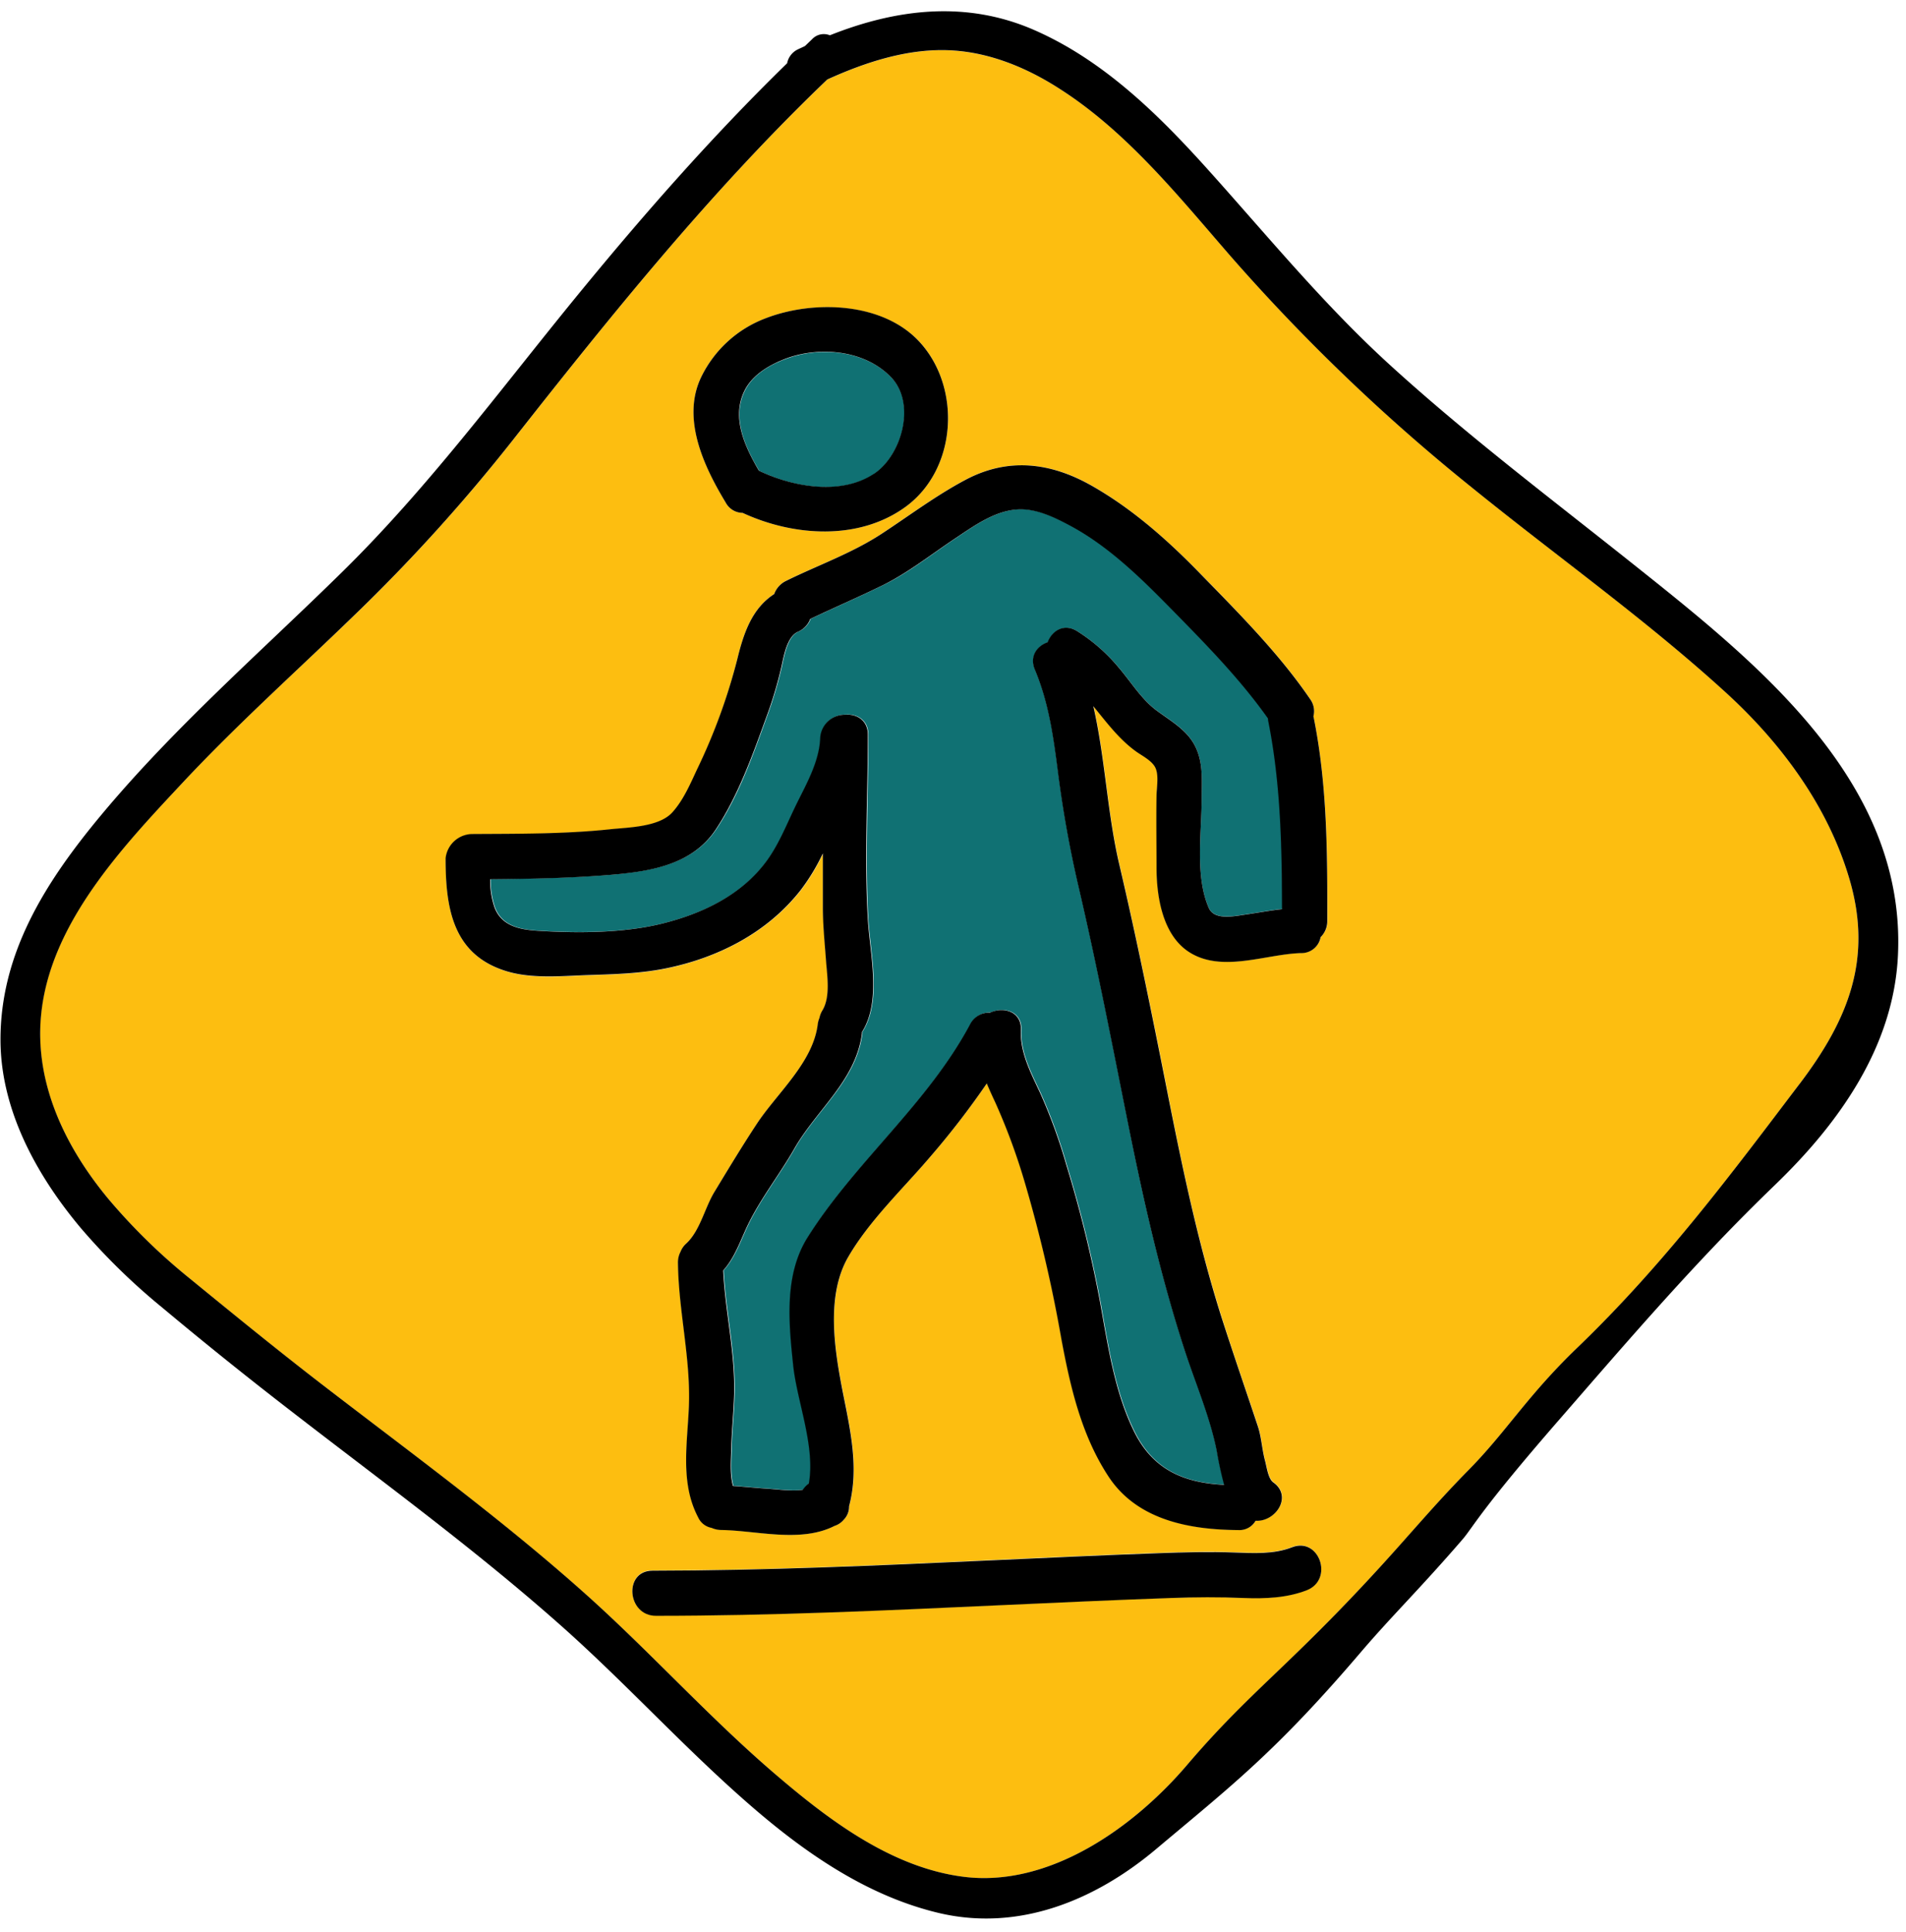
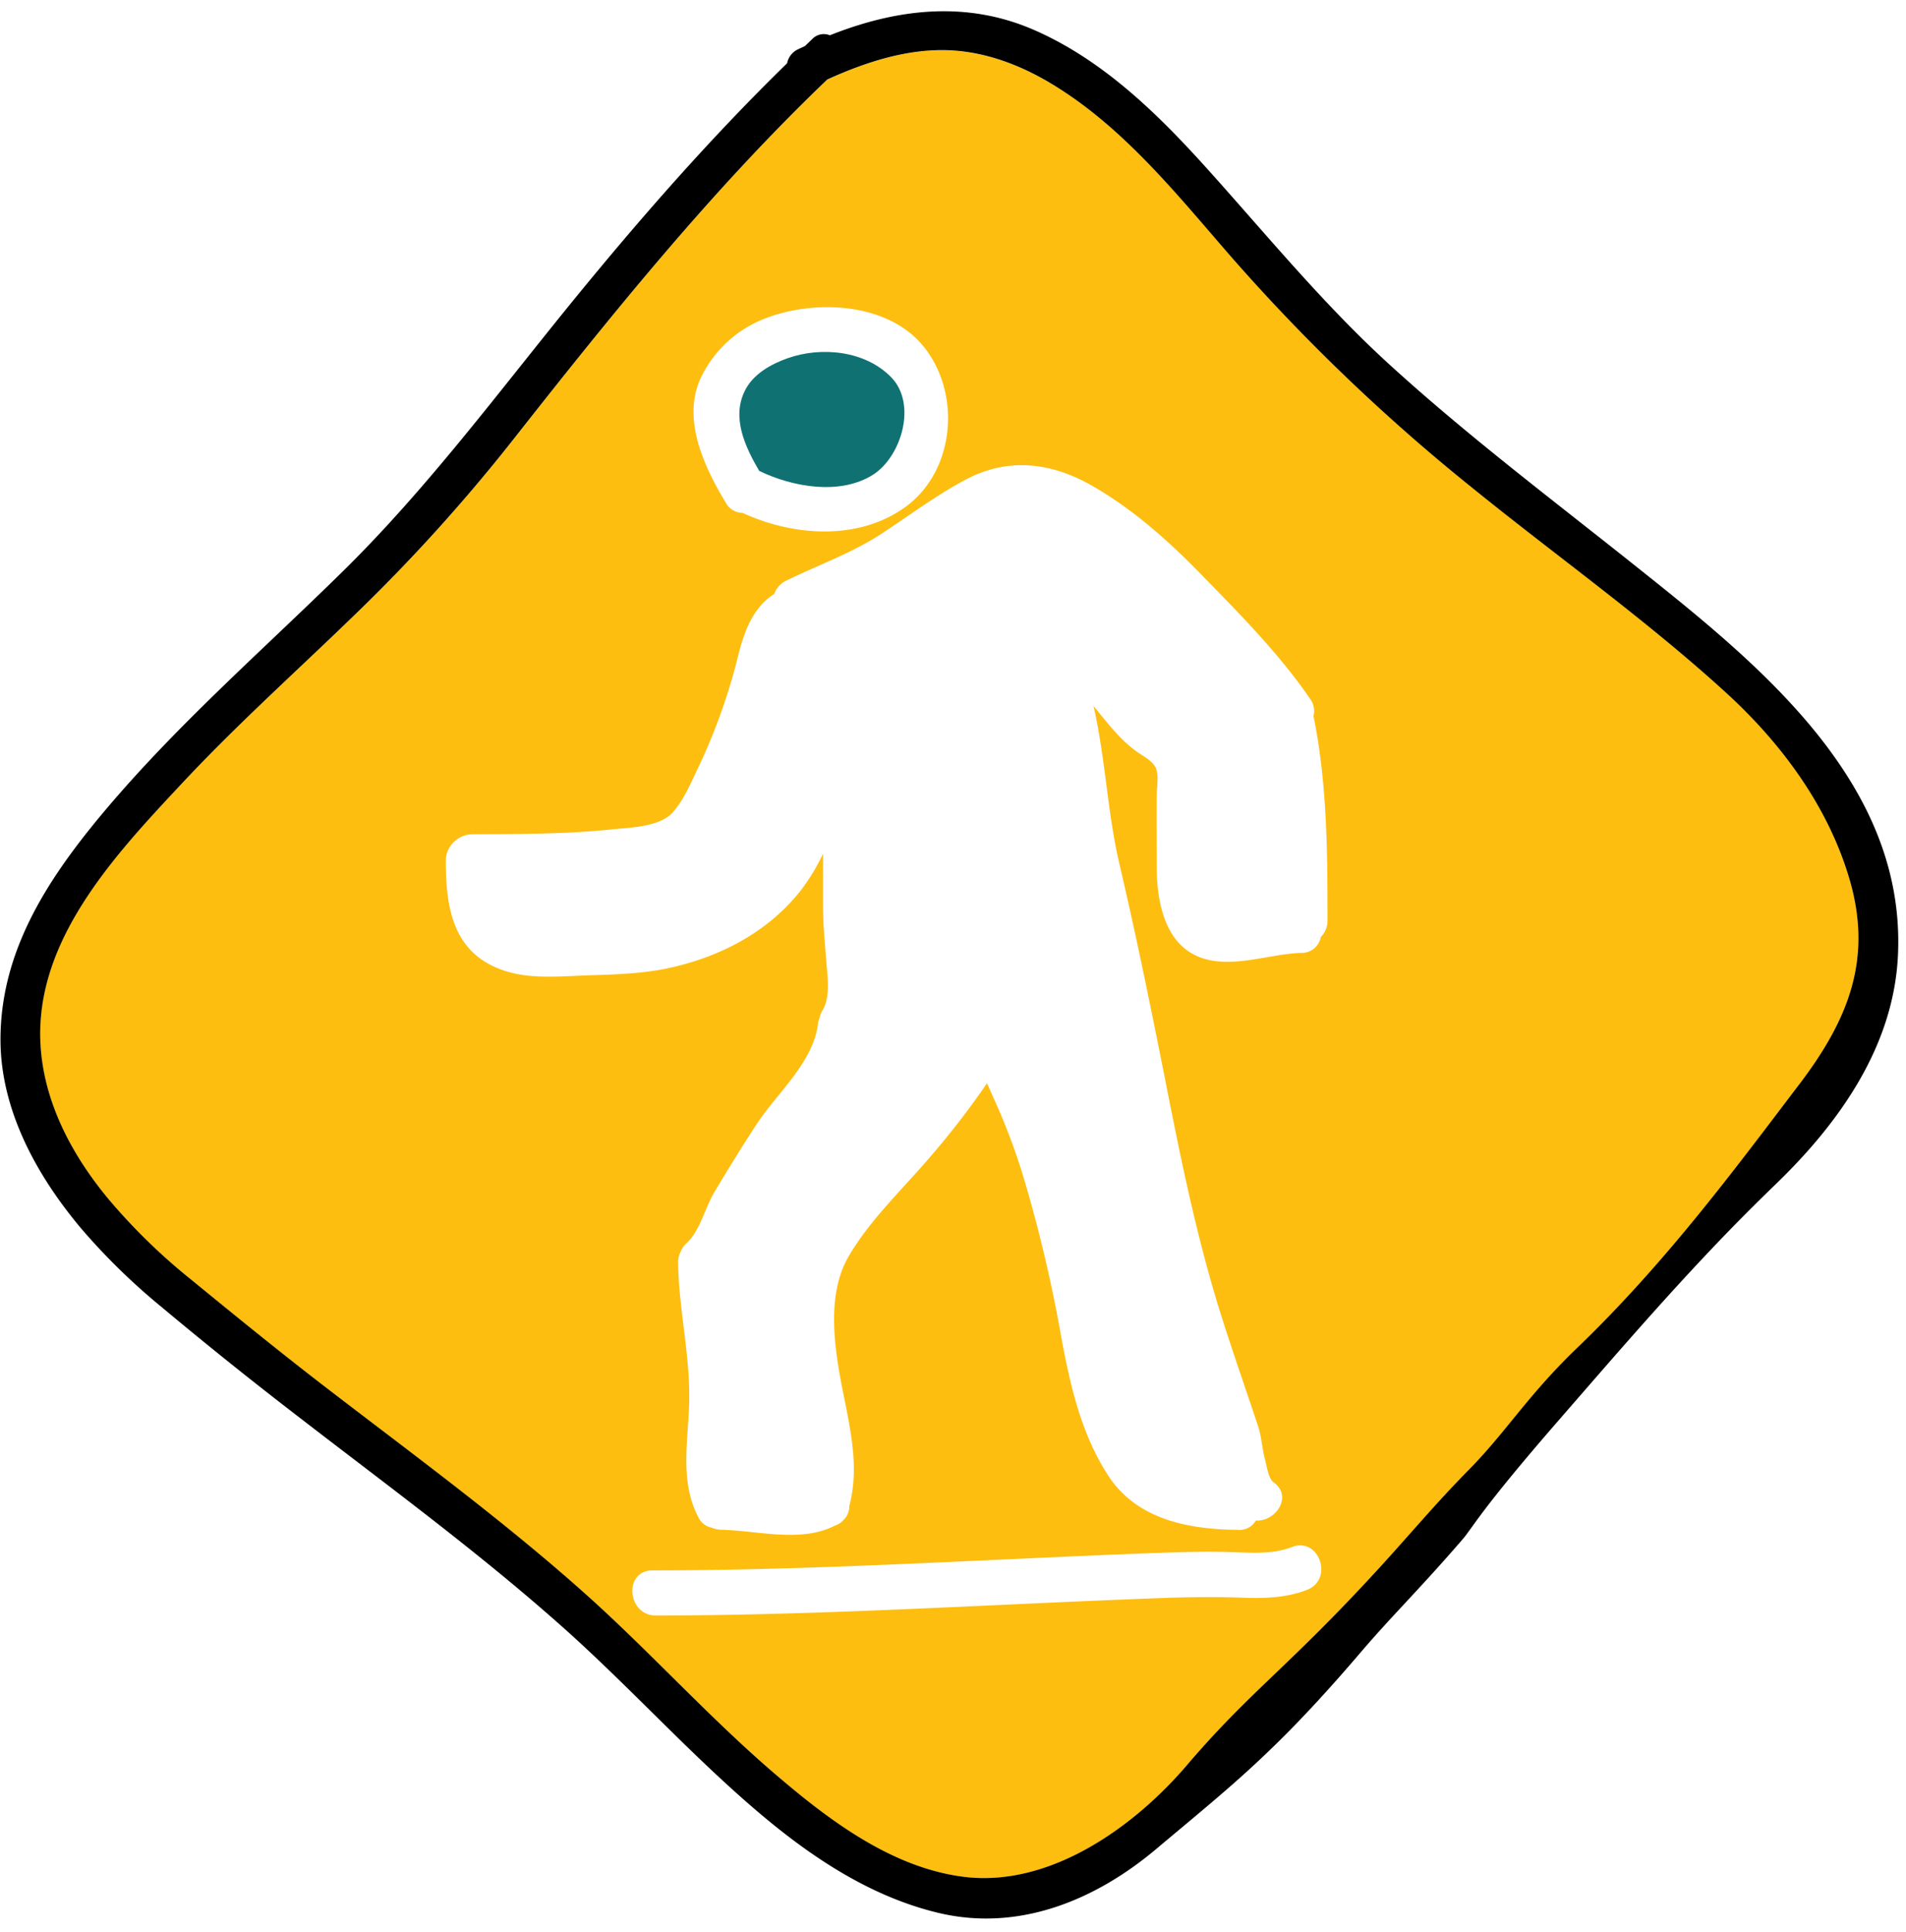
<svg xmlns="http://www.w3.org/2000/svg" height="470.8" preserveAspectRatio="xMidYMid meet" version="1.0" viewBox="10.5 14.4 464.7 470.8" width="464.7" zoomAndPan="magnify">
  <g id="change1_1">
    <path d="m227.77 106.33c-6.3-6.46-16.94-7.55-25.21-4.64-4.08 1.44-8.5 3.88-10.49 8-3.21 6.55 0.09 13.58 3.53 19.47 8.17 3.95 19.9 6.08 28 0.77 6.7-4.5 10.5-17.11 4.17-23.6z" fill="#107173" />
  </g>
  <g id="change1_2">
-     <path d="m319.85 190.23a4.39 4.39 0 0 1 -0.1 -0.78c-6.84-9.64-15.31-18.26-23.57-26.67-7.31-7.45-15.17-15.19-24.44-20.18-4-2.14-8.65-4.44-13.31-4.06-5.57 0.45-10.63 4.15-15.14 7.18-5.72 3.82-11.29 8.28-17.47 11.28-5.83 2.86-11.79 5.42-17.66 8.21a5.46 5.46 0 0 1 -3 3.12c-2.77 1.23-3.49 6.24-4.09 8.8a97.62 97.62 0 0 1 -3.42 11.48c-3.44 9.44-6.89 19.49-12.52 27.9s-15.54 10.13-25 11c-9.9 0.86-20 1-30 1.13a20.37 20.37 0 0 0 1.08 6.93c1.73 4.47 6 5.34 10.44 5.63 9.71 0.62 21 0.59 30.51-1.77 9.75-2.43 19.26-6.93 25.36-15.23 3.16-4.31 5.09-9.43 7.45-14.21s5.39-10.17 5.61-15.72a6 6 0 0 1 6.07 -5.72c2.77-0.25 5.56 1.3 5.56 4.87 0 14.93-0.84 30.12 0 45 0.49 8.26 3.3 19.64-1.27 27.19-0.06 0.09-0.12 0.16-0.17 0.25s0 0.23 0 0.35c-1.43 11.46-11.08 18.62-16.47 28.06-3.53 6.2-8.06 11.92-11.21 18.32-1.86 3.78-3.25 8.22-6.15 11.39 0.49 10 2.93 20 2.67 30.07-0.12 4.54-0.62 9.06-0.72 13.6-0.06 2.67-0.36 6.08 0.44 8.86 2.89 0.19 5.78 0.49 8.67 0.68 2.21 0.14 5.61 0.64 8.34 0.25a5.91 5.91 0 0 1 1.48 -1.55c1.61-9.13-2.91-20-3.82-28.78-1.08-10.29-2.27-22 3.53-31.22 11.64-18.45 29.2-32.45 39.58-51.84a5.17 5.17 0 0 1 4.89 -2.89c3.29-1.54 7.73-0.29 7.52 4.24-0.24 5.47 2.43 10.46 4.68 15.29a131 131 0 0 1 6.41 17.62 302.85 302.85 0 0 1 8.29 33.83c1.87 10.44 3.48 21.4 8.17 31s12.29 12.6 22 13.09a84.7 84.7 0 0 1 -1.87 -8.23c-1.6-8.14-5-16.05-7.62-23.93-6-18.27-10.25-37-14-55.85-3.88-19.3-7.59-38.59-12.08-57.76a278.88 278.88 0 0 1 -5 -27.81c-1.1-8.54-2.26-17-5.63-25-1.38-3.26 0.51-5.79 3.1-6.7 1.06-2.77 3.95-4.69 7.2-2.71a42.45 42.45 0 0 1 10.02 8.76c3 3.47 5.6 7.81 9.32 10.54 3.56 2.62 7.59 4.83 9.53 9 1.87 4 1.44 8.17 1.44 12.47 0 8.27-1.67 18.8 1.73 26.62 1.35 3.11 6.24 2 8.9 1.63 3-0.44 6-1 9.07-1.35-0.03-15.29-0.32-30.61-3.33-45.68z" fill="#107173" />
-   </g>
+     </g>
  <g id="change2_1">
    <path d="m461.39 228.52c-5.21-17.67-16.62-33.07-30.12-45.38-19.54-17.82-41.3-33.26-61.83-49.89a465.72 465.72 0 0 1 -58.91 -56.45c-12.7-14.6-25.24-30.31-41.75-40.8-7.81-5-16.62-8.67-25.94-9.27-10.54-0.67-21.05 2.72-30.64 7.07-28.25 27-52.73 57.46-76.84 88.1a424.76 424.76 0 0 1 -38.79 42.77c-13.9 13.42-28.31 26.33-41.57 40.5-14.67 15.65-32.54 34.44-34.55 57-1.45 16.67 6.17 32.08 16.65 44.62a145.54 145.54 0 0 0 19.69 19.21c10.52 8.6 21 17.18 31.8 25.48 22.25 17.14 45 33.71 65.93 52.53 15.48 13.99 29.48 29.54 45.38 43.1 12.94 11.05 28.14 22.48 45.54 24.68 20.89 2.64 41.4-12 54.42-27.18 15.42-18 24.51-23.71 46.38-47.51 8-8.67 14.08-16.09 22.36-24.49 9.16-9.29 14.29-18.07 26.44-29.74 21.5-20.66 38.19-43.19 54.17-64.26 11.94-15.73 17.94-30.55 12.18-50.09zm-279.87-122.36a28.7 28.7 0 0 1 15.56 -14.16c11.72-4.56 29-4 37.95 6.08 9.9 11.2 8.7 30.78-3.75 39.84-11.43 8.31-27.37 7.19-39.72 1.47a4.72 4.72 0 0 1 -4.12 -2.5c-5.28-8.77-10.9-20.55-5.92-30.73zm147.63 295.7c-4.88 1.9-10.19 2.1-15.38 1.91-6-0.22-11.88-0.18-17.87 0-13.79 0.49-27.57 1.12-41.35 1.75-28 1.29-56.06 2.56-84.13 2.59-7.06 0-7.93-11-0.84-11 27.4 0 54.78-1.24 82.15-2.5 13.78-0.63 27.57-1.28 41.35-1.77 6.15-0.22 12.24-0.39 18.38-0.16 4.69 0.17 9.61 0.46 14.05-1.27 6.64-2.51 10.23 7.89 3.64 10.45zm3.38-159.13a4.72 4.72 0 0 1 -4.77 3.89c-8.7 0.25-19.5 5-27.48-0.37-6.31-4.21-7.76-13.43-7.76-20.5 0-5.84-0.1-11.69 0-17.52 0-2 0.6-4.89-0.27-6.76-0.78-1.67-3.11-2.85-4.55-3.86-4.22-3-7.32-7.19-10.59-11.16 2.89 12.61 3.38 26 6.31 38.48 4.28 18.28 8 36.62 11.63 55s7.5 37 13.17 55c2.85 9 6 18 9 27 0.89 2.67 1 5.67 1.76 8.41 0.41 1.47 0.76 4.38 2 5.27 4.81 3.42 0.56 9.68-4.3 9.35a4.54 4.54 0 0 1 -4.24 2.27c-11.82-0.08-24.63-2.39-31.65-13.08-6.61-10.07-9.31-21.88-11.49-33.58a345.49 345.49 0 0 0 -9.09 -38.7 152.86 152.86 0 0 0 -7.07 -19c-0.67-1.46-1.34-3-2-4.48a201.69 201.69 0 0 1 -13.66 17.72c-6.66 7.84-15 15.66-20.15 24.61-5.46 9.48-3.34 22.63-1.3 32.91 1.85 9.29 4 18.56 1.53 27.81a4.52 4.52 0 0 1 -1.28 3.25 4.88 4.88 0 0 1 -2.25 1.52c-8.24 4.23-18.84 1.19-27.62 1a5.88 5.88 0 0 1 -2.36 -0.51 4.5 4.5 0 0 1 -3.29 -2.57c-4.39-8.33-2.64-17.82-2.26-26.84 0.5-11.76-2.52-23.38-2.66-35.14a5.59 5.59 0 0 1 0.63 -2.75 5.26 5.26 0 0 1 1.39 -2c3.34-3.08 4.48-8.56 6.79-12.44 3.35-5.6 6.8-11.24 10.39-16.69 4.95-7.53 13.72-14.95 14.88-24.29a5.93 5.93 0 0 1 0.42 -1.56 5.52 5.52 0 0 1 0.72 -1.84c2-3.32 1.14-8.53 0.87-12.21-0.31-4.28-0.76-8.53-0.76-12.83v-13.1a50.06 50.06 0 0 1 -5.46 9c-8.13 10.29-20 16.36-32.74 19-6.33 1.29-12.57 1.44-19 1.65s-13.58 0.95-19.78-0.9c-13.26-4-15.06-15.33-15-27.57a6.63 6.63 0 0 1 6.4 -5.91c11.09-0.07 22.64 0 33.67-1.15 4.47-0.48 12.05-0.52 15.28-4.2 2.65-3 4.28-6.89 6-10.49a143.27 143.27 0 0 0 9.73 -26.87c1.53-6.33 3.57-12.37 9-15.87a5.7 5.7 0 0 1 2.92 -3.22c7.7-3.79 16-6.7 23.17-11.4 6.84-4.47 13.38-9.42 20.63-13.25 10.25-5.42 20.69-4.21 30.65 1.45s18.77 13.51 26.81 21.77c9.28 9.52 18.93 19.22 26.45 30.21a5 5 0 0 1 0.83 4.27c0 0.12 0.07 0.25 0.1 0.38 3.25 16.26 3.33 32.82 3.33 49.34a5.45 5.45 0 0 1 -1.63 4.05z" fill="#fdbe10" />
  </g>
  <g id="change3_1">
    <path d="m408.83 152c-20-15.93-40.46-31.36-59.39-48.6-16.35-14.88-30.19-31.87-44.95-48.24-12-13.29-25.24-26.19-41.86-33.45s-33.63-5.14-49.8 1.29a3.9 3.9 0 0 0 -4.33 0.95l-1.73 1.66-1.65 0.78a4.76 4.76 0 0 0 -2.71 3.42c-18.57 18.11-35.66 37.61-52.06 57.7-18.29 22.42-35.36 45.51-56 65.87-20 19.68-41.25 38.12-59.24 59.72-13.31 16-24.6 33.5-24.49 54.94 0.1 17 8.84 32.8 19.47 45.51a156.23 156.23 0 0 0 20 19.54q15.41 12.88 31.33 25.16c22.23 17.21 45 33.79 66 52.45 15.76 14 29.9 29.65 45.8 43.48 13.42 11.68 28.51 22.18 46 26.38 19.56 4.69 38.25-3 53.16-15.54 18.34-15.42 29.08-23.6 49.8-47.86 7.68-9 14.43-15.48 24.86-27.56 2.55-2.94 4.22-6.95 23.63-29.24 17.32-19.91 33.56-38.87 52.64-57.24 15.57-15 28.92-33.71 29.93-56 1.94-42.46-34.62-71.4-64.41-95.12zm40.38 126.6c-16 21.07-32.67 43.6-54.17 64.26-12.15 11.67-17.28 20.45-26.44 29.74-8.28 8.4-14.39 15.82-22.36 24.49-21.87 23.8-31 29.5-46.38 47.51-13 15.2-33.53 29.82-54.42 27.18-17.4-2.2-32.6-13.63-45.54-24.68-15.9-13.55-29.9-29.1-45.38-43.1-20.89-18.82-43.68-35.39-65.93-52.53-10.76-8.3-21.28-16.88-31.8-25.48a145.54 145.54 0 0 1 -19.69 -19.2c-10.48-12.54-18.1-28-16.61-44.66 2-22.52 19.88-41.31 34.55-57 13.22-14.13 27.63-27.04 41.53-40.49a424.76 424.76 0 0 0 38.79 -42.77c24.11-30.64 48.64-61.13 76.84-88.1 9.59-4.35 20.1-7.74 30.64-7.07 9.32 0.6 18.16 4.3 25.94 9.3 16.51 10.52 29.05 26.23 41.75 40.83a465.72 465.72 0 0 0 58.91 56.45c20.53 16.63 42.29 32.07 61.83 49.89 13.5 12.31 24.91 27.71 30.12 45.38 5.76 19.51-0.24 34.33-12.18 50.06z" fill="inherit" />
  </g>
  <g id="change3_2">
-     <path d="m235 98.07c-8.92-10.13-26.2-10.64-37.92-6.07a28.7 28.7 0 0 0 -15.56 14.17c-5 10.18 0.64 22 5.92 30.72a4.72 4.72 0 0 0 4.12 2.5c12.35 5.72 28.29 6.84 39.72-1.47 12.45-9.07 13.65-28.65 3.72-39.85zm-11.47 31.81c-8.06 5.31-19.79 3.18-28-0.77-3.44-5.89-6.74-12.92-3.53-19.47 2-4.07 6.41-6.51 10.49-8 8.27-2.91 18.91-1.82 25.21 4.64s2.6 19.15-4.14 23.6z" fill="inherit" />
-   </g>
+     </g>
  <g id="change3_3">
-     <path d="m330.82 189.38c0-0.13-0.07-0.26-0.1-0.38a5 5 0 0 0 -0.83 -4.27c-7.52-11-17.17-20.69-26.45-30.21-8-8.26-16.74-16.06-26.81-21.77s-20.4-6.87-30.65-1.45c-7.25 3.83-13.79 8.78-20.63 13.25-7.21 4.7-15.47 7.61-23.17 11.4a5.7 5.7 0 0 0 -2.92 3.22c-5.42 3.5-7.46 9.54-9 15.87a143.27 143.27 0 0 1 -9.77 26.77c-1.69 3.6-3.32 7.48-6 10.49-3.23 3.68-10.81 3.72-15.28 4.2-11 1.17-22.58 1.08-33.67 1.15a6.63 6.63 0 0 0 -6.4 5.91c0 12.24 1.76 23.6 15 27.57 6.2 1.85 13.41 1.11 19.78 0.9s12.67-0.36 19-1.65c12.7-2.6 24.61-8.67 32.74-19a50.06 50.06 0 0 0 5.46 -9v13.21c0 4.3 0.45 8.55 0.76 12.83 0.27 3.68 1.14 8.89-0.87 12.21a5.52 5.52 0 0 0 -0.72 1.84 5.93 5.93 0 0 0 -0.42 1.56c-1.16 9.34-9.93 16.76-14.88 24.29-3.59 5.45-7 11.09-10.39 16.69-2.31 3.88-3.45 9.36-6.79 12.44a5.26 5.26 0 0 0 -1.39 2 5.59 5.59 0 0 0 -0.63 2.75c0.14 11.76 3.16 23.38 2.66 35.14-0.38 9-2.13 18.51 2.26 26.84a4.5 4.5 0 0 0 3.29 2.57 5.88 5.88 0 0 0 2.36 0.51c8.78 0.15 19.38 3.19 27.62-1a4.88 4.88 0 0 0 2.25 -1.52 4.52 4.52 0 0 0 1.28 -3.25c2.47-9.25 0.32-18.52-1.53-27.81-2-10.28-4.16-23.43 1.3-32.91 5.17-8.95 13.49-16.77 20.15-24.61a201.69 201.69 0 0 0 13.66 -17.72c0.63 1.52 1.3 3 2 4.48a152.86 152.86 0 0 1 7.07 19 345.49 345.49 0 0 1 9.09 38.7c2.18 11.7 4.88 23.51 11.49 33.58 7 10.69 19.83 13 31.65 13.08a4.54 4.54 0 0 0 4.24 -2.27c4.86 0.33 9.11-5.93 4.3-9.35-1.25-0.89-1.6-3.8-2-5.27-0.75-2.74-0.87-5.74-1.76-8.41-3-9-6.12-18-9-27-5.67-18-9.51-36.51-13.17-55s-7.35-36.76-11.63-55c-2.93-12.51-3.42-25.87-6.31-38.48 3.27 4 6.37 8.18 10.59 11.16 1.44 1 3.77 2.19 4.55 3.86 0.87 1.87 0.3 4.77 0.27 6.76-0.1 5.83 0 11.68 0 17.52 0 7.07 1.45 16.29 7.76 20.5 8 5.33 18.78 0.62 27.48 0.37a4.72 4.72 0 0 0 4.77 -3.89 5.45 5.45 0 0 0 1.62 -4c0.05-16.58-0.03-33.14-3.28-49.4zm-16.71 47.91c-2.66 0.38-7.55 1.48-8.9-1.63-3.4-7.82-1.73-18.35-1.73-26.62 0-4.3 0.43-8.46-1.44-12.47-1.94-4.17-6-6.38-9.53-9-3.72-2.73-6.32-7.07-9.32-10.54a42.45 42.45 0 0 0 -10.08 -8.82c-3.25-2-6.14-0.06-7.2 2.71-2.59 0.91-4.48 3.44-3.1 6.7 3.37 8 4.53 16.44 5.63 25a278.88 278.88 0 0 0 5 27.81c4.49 19.17 8.2 38.46 12.08 57.76 3.78 18.84 8 37.58 14 55.85 2.6 7.88 6 15.79 7.62 23.93a84.7 84.7 0 0 0 1.81 8.29c-9.69-0.49-17.34-3.58-22-13.09s-6.3-20.59-8.17-31a302.85 302.85 0 0 0 -8.29 -33.83 131 131 0 0 0 -6.41 -17.62c-2.25-4.83-4.92-9.82-4.68-15.29 0.21-4.53-4.23-5.78-7.52-4.24a5.17 5.17 0 0 0 -4.89 2.89c-10.38 19.39-27.94 33.39-39.58 51.84-5.8 9.19-4.61 20.93-3.53 31.22 0.91 8.74 5.43 19.65 3.82 28.78a5.91 5.91 0 0 0 -1.48 1.55c-2.73 0.39-6.13-0.11-8.34-0.25-2.89-0.19-5.78-0.49-8.67-0.68-0.8-2.78-0.5-6.19-0.44-8.86 0.1-4.54 0.6-9.06 0.72-13.6 0.26-10-2.18-20-2.67-30.07 2.9-3.17 4.29-7.61 6.15-11.39 3.15-6.4 7.68-12.12 11.21-18.32 5.39-9.44 15-16.6 16.47-28.06v-0.35s0.11-0.16 0.17-0.25c4.57-7.55 1.76-18.93 1.27-27.19-0.89-14.9 0-30.09 0-45 0-3.57-2.79-5.12-5.56-4.87a6 6 0 0 0 -6.07 5.72c-0.22 5.55-3.2 10.86-5.61 15.72s-4.29 9.9-7.45 14.21c-6.1 8.3-15.61 12.8-25.36 15.23-9.47 2.36-20.8 2.39-30.51 1.77-4.39-0.29-8.71-1.16-10.44-5.63a20.37 20.37 0 0 1 -1.08 -6.93c10-0.09 20.13-0.27 30-1.13 9.48-0.83 19.41-2.56 25-11s9.08-18.46 12.52-27.9a97.62 97.62 0 0 0 3.42 -11.48c0.6-2.56 1.32-7.57 4.09-8.8a5.46 5.46 0 0 0 3 -3.12c5.87-2.79 11.83-5.35 17.66-8.21 6.19-3.05 11.75-7.46 17.47-11.28 4.51-3 9.57-6.73 15.14-7.18 4.66-0.38 9.33 1.92 13.31 4.06 9.27 5 17.13 12.73 24.44 20.18 8.26 8.41 16.73 17 23.57 26.67a4.39 4.39 0 0 0 0.1 0.78c3 15.07 3.3 30.39 3.33 45.71-2.92 0.31-5.92 0.88-8.95 1.32z" fill="inherit" />
-   </g>
+     </g>
  <g id="change3_4">
-     <path d="m325.51 391.48c-4.44 1.73-9.36 1.44-14.05 1.27-6.14-0.23-12.23-0.06-18.38 0.16-13.78 0.49-27.57 1.14-41.35 1.77-27.37 1.26-54.75 2.47-82.15 2.5-7.09 0-6.22 11 0.84 11 28.07 0 56.1-1.3 84.13-2.59 13.78-0.63 27.56-1.26 41.35-1.75 6-0.22 11.89-0.26 17.87 0 5.19 0.19 10.5 0 15.38-1.91 6.59-2.63 3-13.03-3.64-10.45z" fill="inherit" />
-   </g>
+     </g>
</svg>